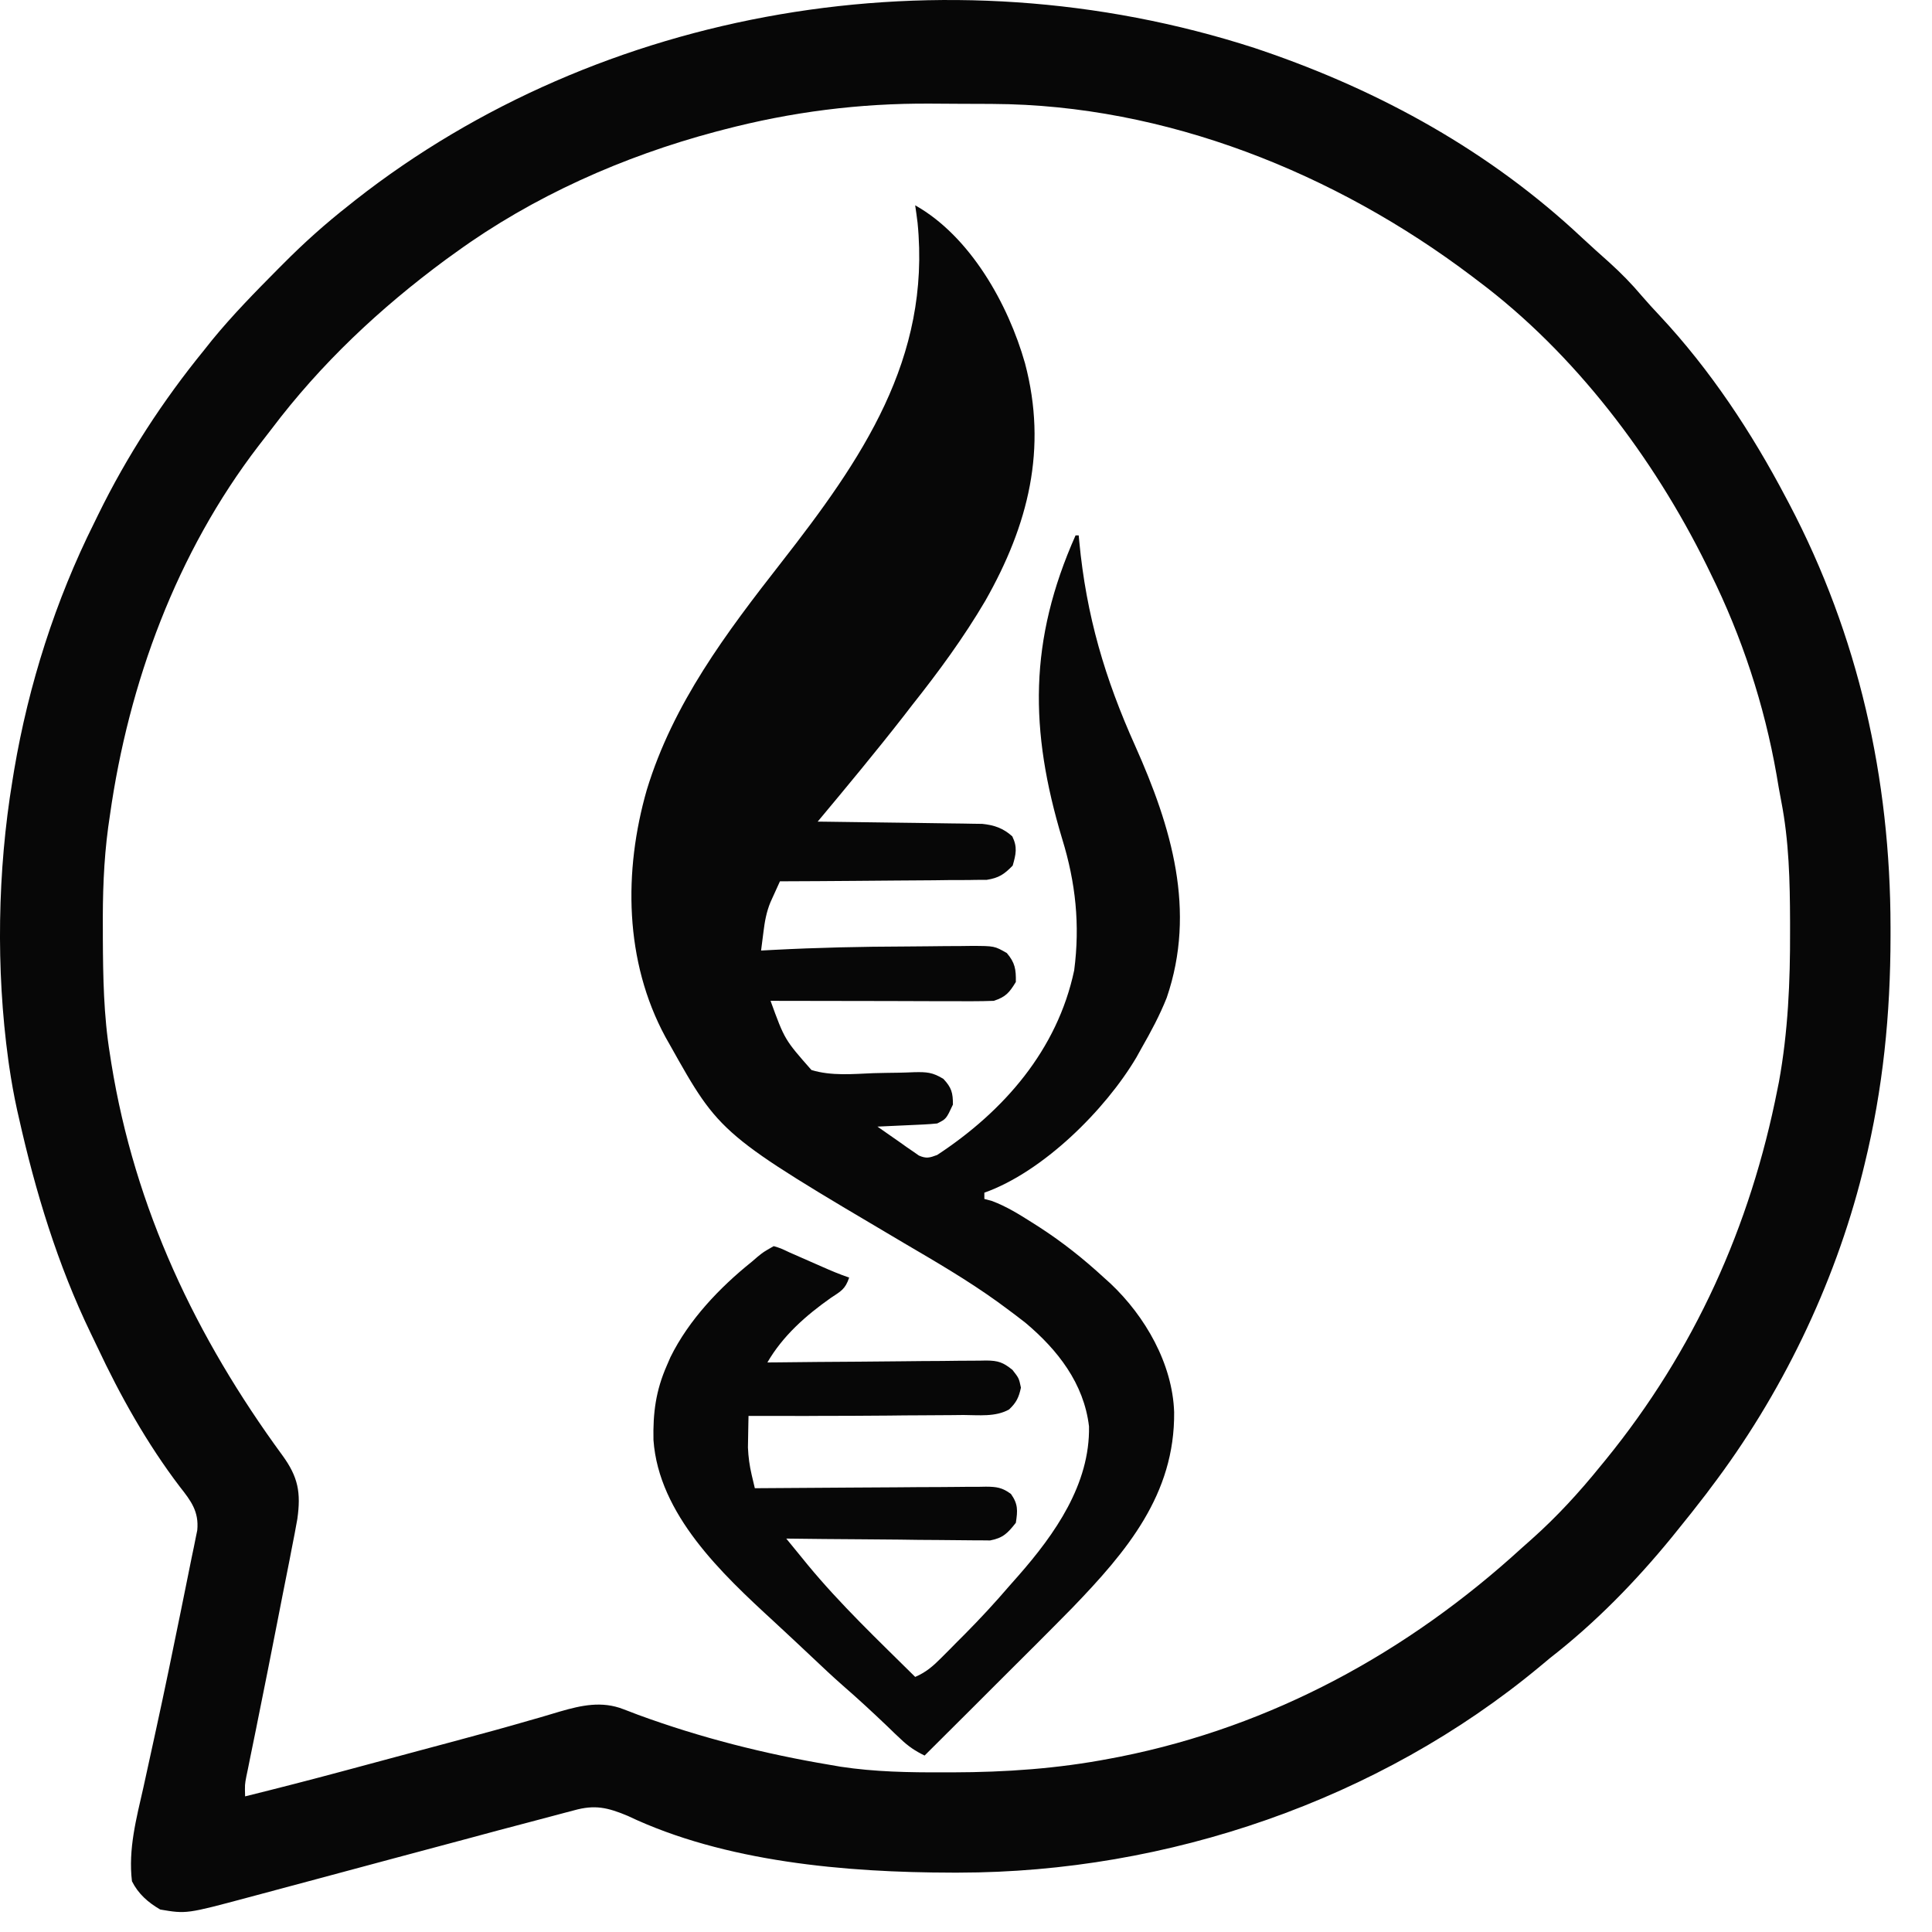
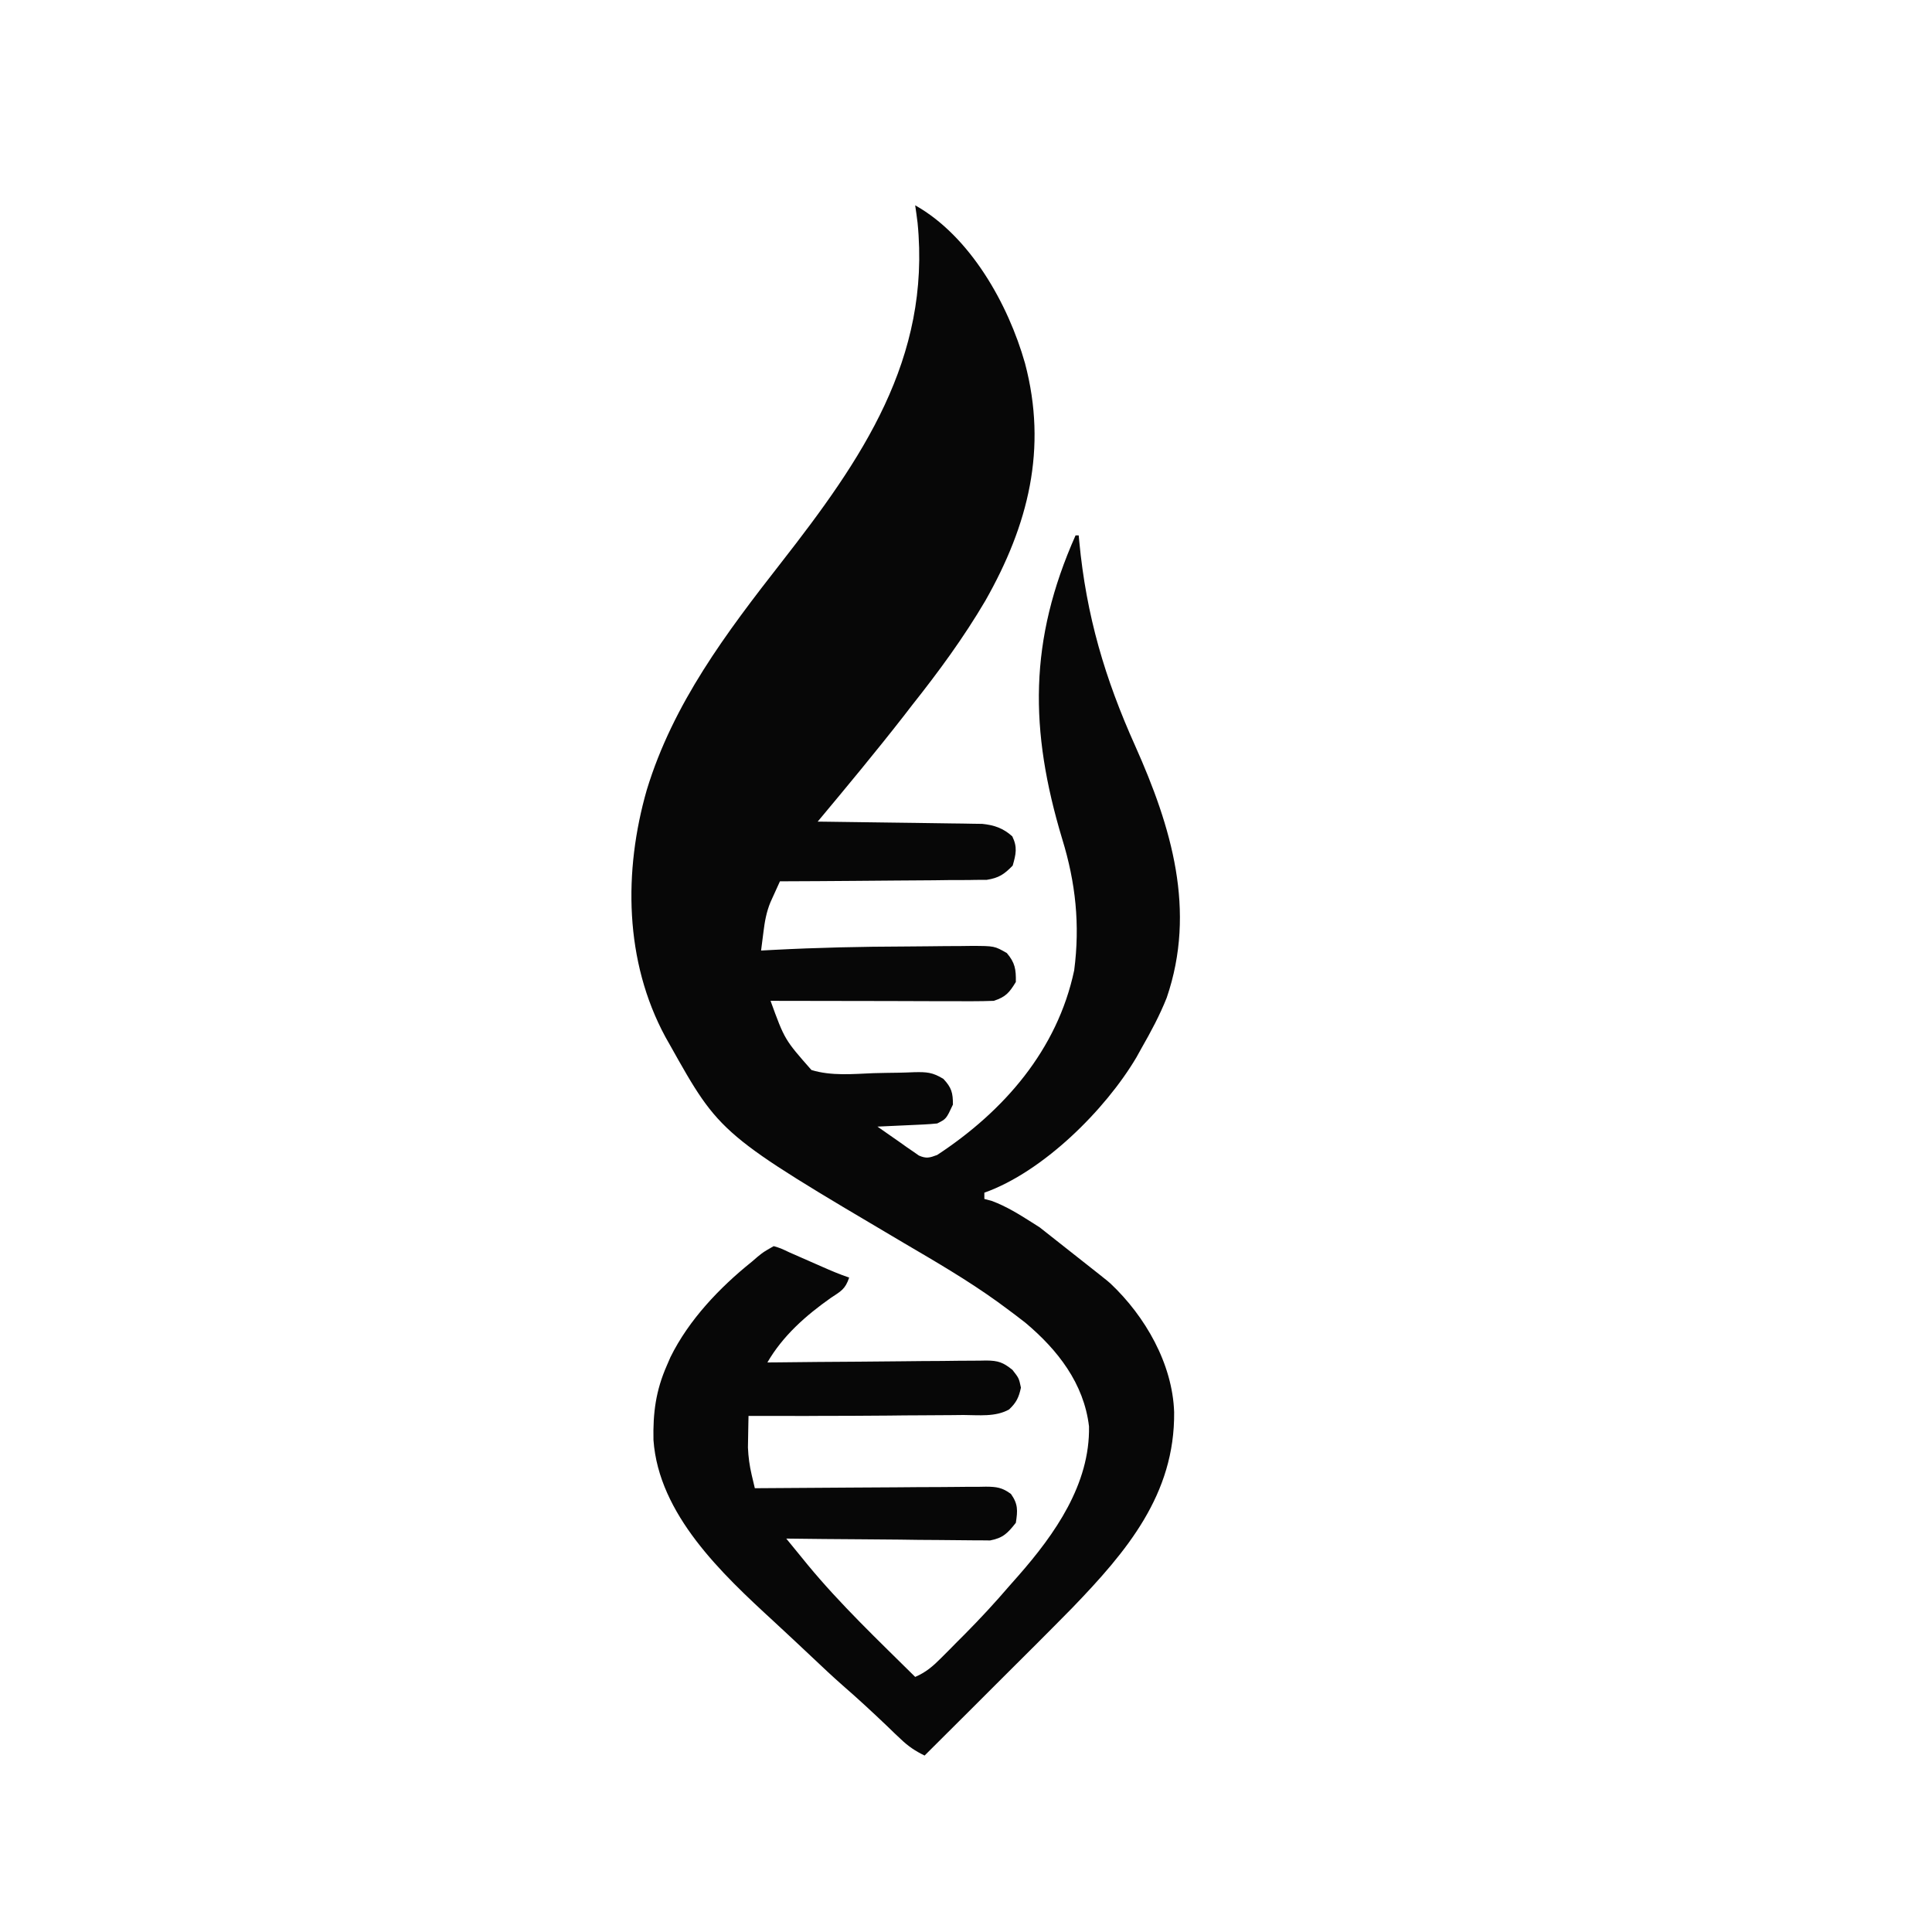
<svg xmlns="http://www.w3.org/2000/svg" width="30" height="30" viewBox="0 0 30 30" fill="none">
-   <path d="M19.48 0.745C19.523 0.76 19.566 0.774 19.61 0.789C21.448 1.418 23.143 2.356 24.564 3.69C24.704 3.82 24.846 3.948 24.989 4.075C25.17 4.239 25.336 4.407 25.493 4.594C25.584 4.7 25.678 4.802 25.774 4.904C26.556 5.741 27.2 6.715 27.732 7.728C27.749 7.759 27.765 7.79 27.782 7.822C28.859 9.873 29.354 12.086 29.356 14.396C29.356 14.469 29.356 14.469 29.356 14.543C29.355 15.748 29.24 16.906 28.953 18.079C28.942 18.122 28.932 18.165 28.921 18.21C28.482 19.962 27.653 21.671 26.56 23.108C26.539 23.136 26.518 23.164 26.497 23.193C26.342 23.395 26.184 23.595 26.023 23.792C26.001 23.82 25.979 23.847 25.956 23.875C25.394 24.562 24.771 25.2 24.07 25.745C24.016 25.79 23.962 25.834 23.909 25.879C21.409 27.956 18.125 29.075 14.89 29.078C14.855 29.078 14.819 29.078 14.782 29.078C13.14 29.076 11.25 28.913 9.748 28.197C9.436 28.067 9.238 28.019 8.909 28.112C8.874 28.121 8.838 28.13 8.802 28.14C8.724 28.16 8.646 28.181 8.569 28.202C8.441 28.237 8.312 28.27 8.184 28.304C7.888 28.381 7.594 28.46 7.299 28.54C7.191 28.569 7.082 28.598 6.974 28.627C6.691 28.703 6.408 28.778 6.125 28.854C5.67 28.976 5.216 29.098 4.762 29.22C4.604 29.262 4.446 29.304 4.288 29.347C4.191 29.373 4.094 29.399 3.997 29.425C3.954 29.436 3.911 29.448 3.866 29.46C2.896 29.72 2.896 29.72 2.488 29.651C2.3 29.542 2.147 29.408 2.049 29.212C1.989 28.715 2.118 28.235 2.227 27.754C2.283 27.503 2.338 27.251 2.392 26.999C2.404 26.946 2.416 26.893 2.427 26.838C2.558 26.24 2.681 25.64 2.803 25.041C2.827 24.921 2.851 24.801 2.876 24.681C2.911 24.513 2.945 24.345 2.978 24.176C2.989 24.126 2.999 24.076 3.01 24.024C3.024 23.954 3.024 23.954 3.038 23.884C3.046 23.843 3.054 23.803 3.063 23.762C3.091 23.471 2.966 23.306 2.793 23.087C2.284 22.418 1.867 21.674 1.51 20.913C1.477 20.844 1.444 20.776 1.411 20.707C0.894 19.637 0.55 18.505 0.291 17.347C0.283 17.311 0.274 17.275 0.266 17.238C0.217 17.015 0.177 16.791 0.144 16.566C0.137 16.514 0.137 16.514 0.129 16.461C-0.064 15.053 -0.039 13.523 0.193 12.122C0.202 12.067 0.211 12.012 0.22 11.956C0.445 10.629 0.861 9.323 1.463 8.118C1.483 8.078 1.502 8.037 1.523 7.995C1.972 7.078 2.526 6.225 3.172 5.433C3.212 5.383 3.251 5.333 3.292 5.282C3.613 4.89 3.966 4.531 4.322 4.172C4.358 4.137 4.358 4.137 4.394 4.1C4.718 3.773 5.055 3.471 5.418 3.187C5.451 3.16 5.484 3.134 5.518 3.107C9.314 0.128 14.65 -0.817 19.48 0.745ZM11.228 2.015C11.188 2.025 11.148 2.036 11.106 2.047C9.678 2.428 8.277 3.049 7.078 3.919C7.027 3.956 6.975 3.993 6.922 4.031C5.896 4.789 4.983 5.646 4.214 6.665C4.148 6.751 4.082 6.836 4.016 6.921C2.744 8.577 1.997 10.605 1.707 12.659C1.698 12.721 1.689 12.782 1.68 12.845C1.609 13.375 1.593 13.898 1.597 14.432C1.597 14.474 1.597 14.516 1.597 14.559C1.6 15.167 1.609 15.769 1.707 16.37C1.714 16.417 1.722 16.464 1.729 16.512C2.094 18.77 3.043 20.766 4.386 22.6C4.63 22.935 4.675 23.177 4.617 23.587C4.59 23.742 4.56 23.896 4.529 24.051C4.518 24.108 4.507 24.165 4.496 24.224C4.46 24.409 4.423 24.593 4.386 24.778C4.362 24.904 4.337 25.031 4.312 25.157C4.209 25.684 4.105 26.21 3.998 26.736C3.991 26.771 3.984 26.806 3.977 26.842C3.946 26.995 3.915 27.149 3.883 27.302C3.873 27.353 3.862 27.404 3.852 27.457C3.843 27.499 3.834 27.542 3.825 27.586C3.801 27.712 3.801 27.712 3.806 27.894C4.318 27.767 4.828 27.636 5.337 27.499C5.406 27.48 5.475 27.462 5.545 27.443C5.689 27.404 5.833 27.366 5.977 27.327C6.158 27.278 6.339 27.23 6.52 27.181C6.662 27.143 6.804 27.105 6.946 27.067C7.016 27.048 7.087 27.029 7.157 27.01C7.512 26.915 7.868 26.818 8.221 26.715C8.277 26.699 8.333 26.683 8.39 26.667C8.492 26.637 8.594 26.607 8.696 26.576C9.028 26.48 9.345 26.41 9.679 26.54C9.716 26.554 9.752 26.568 9.79 26.582C9.829 26.597 9.867 26.612 9.907 26.627C10.875 26.982 11.872 27.235 12.889 27.405C12.969 27.419 12.969 27.419 13.051 27.433C13.584 27.514 14.111 27.523 14.649 27.521C14.72 27.521 14.72 27.521 14.792 27.521C15.62 27.519 16.419 27.464 17.234 27.308C17.286 27.298 17.338 27.288 17.392 27.278C19.759 26.805 21.861 25.655 23.631 24.036C23.681 23.992 23.731 23.947 23.782 23.902C24.175 23.552 24.52 23.176 24.851 22.767C24.879 22.733 24.906 22.7 24.934 22.666C26.31 20.974 27.18 19.048 27.601 16.91C27.608 16.874 27.615 16.838 27.623 16.801C27.765 16.022 27.799 15.24 27.796 14.451C27.796 14.405 27.796 14.359 27.796 14.311C27.794 13.681 27.78 13.062 27.659 12.441C27.632 12.304 27.609 12.167 27.586 12.029C27.395 10.942 27.049 9.889 26.56 8.9C26.541 8.859 26.521 8.819 26.5 8.777C25.675 7.105 24.449 5.483 22.947 4.359C22.901 4.324 22.901 4.324 22.855 4.289C20.738 2.689 18.098 1.626 15.418 1.614C15.366 1.614 15.314 1.614 15.261 1.613C15.151 1.613 15.042 1.613 14.932 1.612C14.768 1.612 14.605 1.61 14.441 1.609C13.343 1.603 12.29 1.737 11.228 2.015Z" fill="#070707" />
-   <path d="M14.211 3.188C15.065 3.669 15.655 4.72 15.916 5.64C16.268 6.968 15.968 8.152 15.301 9.327C14.965 9.899 14.574 10.432 14.162 10.951C14.12 11.005 14.078 11.059 14.037 11.113C13.602 11.671 13.15 12.215 12.697 12.758C12.747 12.758 12.747 12.758 12.798 12.759C13.142 12.763 13.487 12.768 13.831 12.773C13.96 12.775 14.088 12.777 14.217 12.778C14.402 12.781 14.587 12.784 14.772 12.786C14.858 12.787 14.858 12.787 14.946 12.788C15.026 12.79 15.026 12.79 15.109 12.791C15.156 12.792 15.203 12.792 15.252 12.793C15.439 12.812 15.578 12.86 15.719 12.987C15.801 13.157 15.776 13.262 15.725 13.441C15.592 13.577 15.511 13.632 15.323 13.662C15.264 13.662 15.205 13.663 15.143 13.663C15.111 13.664 15.078 13.664 15.044 13.665C14.936 13.666 14.828 13.666 14.72 13.666C14.645 13.667 14.569 13.668 14.494 13.669C14.297 13.671 14.099 13.672 13.902 13.673C13.7 13.674 13.499 13.676 13.297 13.678C12.902 13.681 12.507 13.684 12.111 13.685C12.079 13.755 12.048 13.824 12.016 13.894C11.999 13.933 11.981 13.971 11.963 14.011C11.901 14.162 11.875 14.308 11.855 14.47C11.843 14.566 11.831 14.663 11.818 14.76C11.88 14.756 11.942 14.753 12.006 14.75C12.693 14.714 13.378 14.699 14.066 14.697C14.182 14.696 14.299 14.695 14.415 14.694C14.586 14.691 14.757 14.691 14.928 14.69C14.98 14.689 15.032 14.688 15.086 14.688C15.442 14.689 15.442 14.689 15.634 14.799C15.762 14.95 15.777 15.052 15.774 15.248C15.672 15.415 15.618 15.479 15.432 15.541C15.32 15.545 15.209 15.547 15.097 15.547C15.063 15.547 15.029 15.547 14.994 15.547C14.883 15.546 14.771 15.546 14.659 15.546C14.582 15.546 14.504 15.546 14.427 15.546C14.223 15.545 14.018 15.545 13.815 15.544C13.606 15.544 13.398 15.544 13.19 15.543C12.782 15.543 12.373 15.542 11.965 15.541C12.184 16.143 12.184 16.143 12.6 16.615C12.909 16.71 13.245 16.677 13.564 16.664C13.694 16.661 13.825 16.658 13.955 16.657C14.036 16.655 14.117 16.653 14.197 16.649C14.39 16.645 14.481 16.65 14.649 16.753C14.776 16.889 14.797 16.968 14.797 17.152C14.693 17.375 14.693 17.375 14.553 17.445C14.482 17.453 14.411 17.457 14.34 17.461C14.299 17.463 14.257 17.465 14.214 17.467C14.171 17.469 14.128 17.471 14.083 17.473C14.039 17.475 13.995 17.477 13.95 17.479C13.842 17.484 13.733 17.489 13.625 17.494C13.743 17.577 13.861 17.66 13.979 17.741C14.012 17.765 14.046 17.789 14.08 17.813C14.112 17.835 14.145 17.858 14.178 17.88C14.208 17.901 14.238 17.922 14.268 17.943C14.384 17.994 14.436 17.978 14.553 17.934C15.589 17.253 16.418 16.303 16.68 15.067C16.772 14.36 16.703 13.706 16.494 13.028C15.984 11.335 15.976 9.943 16.701 8.314C16.717 8.314 16.733 8.314 16.75 8.314C16.753 8.346 16.756 8.378 16.759 8.41C16.869 9.562 17.156 10.534 17.629 11.586C18.189 12.841 18.58 14.137 18.117 15.492C18.009 15.764 17.872 16.02 17.727 16.273C17.687 16.346 17.687 16.346 17.646 16.419C17.162 17.237 16.195 18.197 15.285 18.52C15.285 18.552 15.285 18.584 15.285 18.617C15.324 18.628 15.364 18.639 15.404 18.649C15.629 18.734 15.819 18.852 16.021 18.98C16.061 19.006 16.102 19.032 16.145 19.059C16.503 19.291 16.827 19.549 17.141 19.838C17.192 19.884 17.192 19.884 17.243 19.93C17.783 20.439 18.207 21.177 18.232 21.927C18.245 23.206 17.494 24.091 16.652 24.965C16.287 25.337 15.918 25.704 15.548 26.072C15.414 26.206 15.279 26.341 15.145 26.475C14.882 26.737 14.62 26.998 14.357 27.26C14.211 27.189 14.104 27.117 13.986 27.004C13.953 26.973 13.92 26.942 13.886 26.91C13.852 26.877 13.819 26.845 13.784 26.811C13.555 26.593 13.325 26.379 13.086 26.172C12.928 26.033 12.774 25.888 12.621 25.743C12.419 25.553 12.217 25.363 12.013 25.175C11.211 24.438 10.229 23.517 10.147 22.36C10.138 21.941 10.183 21.593 10.354 21.205C10.382 21.14 10.382 21.14 10.411 21.073C10.696 20.496 11.173 19.994 11.672 19.594C11.719 19.554 11.719 19.554 11.766 19.513C11.855 19.441 11.855 19.441 12.014 19.35C12.121 19.382 12.121 19.382 12.258 19.447C12.321 19.475 12.384 19.503 12.447 19.53C12.552 19.576 12.656 19.622 12.761 19.668C12.901 19.73 13.04 19.789 13.186 19.838C13.124 20.022 13.058 20.049 12.899 20.155C12.512 20.428 12.155 20.743 11.916 21.156C11.961 21.156 12.007 21.155 12.053 21.155C12.481 21.15 12.908 21.146 13.336 21.144C13.556 21.142 13.775 21.141 13.995 21.138C14.207 21.135 14.419 21.134 14.632 21.133C14.712 21.133 14.793 21.132 14.874 21.13C14.988 21.129 15.101 21.128 15.214 21.128C15.248 21.128 15.281 21.127 15.315 21.126C15.501 21.128 15.575 21.154 15.721 21.271C15.822 21.4 15.822 21.4 15.853 21.547C15.821 21.698 15.782 21.78 15.669 21.886C15.459 22.005 15.197 21.973 14.962 21.972C14.901 21.973 14.84 21.974 14.777 21.974C14.614 21.976 14.451 21.977 14.289 21.977C14.127 21.977 13.965 21.979 13.804 21.981C13.435 21.984 13.066 21.986 12.697 21.986C12.641 21.986 12.585 21.986 12.527 21.987C12.226 21.987 11.925 21.987 11.623 21.986C11.622 22.035 11.621 22.083 11.62 22.132C11.618 22.247 11.616 22.363 11.614 22.477C11.621 22.63 11.638 22.755 11.672 22.902C11.681 22.941 11.691 22.98 11.7 23.02C11.707 23.049 11.714 23.079 11.721 23.109C11.769 23.109 11.816 23.108 11.866 23.108C12.317 23.104 12.768 23.101 13.22 23.099C13.451 23.098 13.683 23.097 13.915 23.095C14.139 23.093 14.363 23.091 14.587 23.091C14.672 23.09 14.758 23.09 14.843 23.089C14.963 23.087 15.082 23.087 15.202 23.087C15.237 23.087 15.273 23.086 15.309 23.085C15.474 23.086 15.563 23.098 15.698 23.198C15.81 23.356 15.803 23.457 15.774 23.646C15.648 23.806 15.576 23.882 15.374 23.92C15.316 23.919 15.257 23.919 15.197 23.918C15.164 23.918 15.132 23.918 15.099 23.918C14.992 23.918 14.886 23.916 14.779 23.915C14.705 23.914 14.631 23.914 14.557 23.913C14.362 23.913 14.168 23.91 13.973 23.907C13.775 23.905 13.576 23.904 13.377 23.902C12.988 23.9 12.598 23.896 12.209 23.891C12.279 23.977 12.35 24.063 12.42 24.149C12.459 24.197 12.499 24.245 12.539 24.295C13.051 24.916 13.64 25.473 14.211 26.039C14.379 25.967 14.488 25.872 14.616 25.743C14.676 25.683 14.676 25.683 14.737 25.622C14.778 25.58 14.819 25.539 14.861 25.496C14.902 25.455 14.942 25.415 14.984 25.373C15.224 25.131 15.454 24.882 15.676 24.623C15.722 24.571 15.767 24.52 15.813 24.468C16.379 23.823 16.927 23.046 16.91 22.149C16.831 21.481 16.423 20.96 15.923 20.54C15.819 20.458 15.715 20.38 15.609 20.302C15.569 20.273 15.529 20.243 15.488 20.213C15.021 19.877 14.527 19.59 14.031 19.299C11.181 17.615 11.181 17.615 10.402 16.225C10.379 16.185 10.356 16.145 10.333 16.103C9.696 14.926 9.681 13.528 10.043 12.266C10.452 10.922 11.28 9.824 12.135 8.73C13.378 7.138 14.457 5.575 14.248 3.459C14.237 3.369 14.224 3.278 14.211 3.188Z" fill="#070707" />
+   <path d="M14.211 3.188C15.065 3.669 15.655 4.72 15.916 5.64C16.268 6.968 15.968 8.152 15.301 9.327C14.965 9.899 14.574 10.432 14.162 10.951C14.12 11.005 14.078 11.059 14.037 11.113C13.602 11.671 13.15 12.215 12.697 12.758C12.747 12.758 12.747 12.758 12.798 12.759C13.142 12.763 13.487 12.768 13.831 12.773C13.96 12.775 14.088 12.777 14.217 12.778C14.402 12.781 14.587 12.784 14.772 12.786C14.858 12.787 14.858 12.787 14.946 12.788C15.026 12.79 15.026 12.79 15.109 12.791C15.156 12.792 15.203 12.792 15.252 12.793C15.439 12.812 15.578 12.86 15.719 12.987C15.801 13.157 15.776 13.262 15.725 13.441C15.592 13.577 15.511 13.632 15.323 13.662C15.264 13.662 15.205 13.663 15.143 13.663C15.111 13.664 15.078 13.664 15.044 13.665C14.936 13.666 14.828 13.666 14.72 13.666C14.645 13.667 14.569 13.668 14.494 13.669C14.297 13.671 14.099 13.672 13.902 13.673C13.7 13.674 13.499 13.676 13.297 13.678C12.902 13.681 12.507 13.684 12.111 13.685C12.079 13.755 12.048 13.824 12.016 13.894C11.999 13.933 11.981 13.971 11.963 14.011C11.901 14.162 11.875 14.308 11.855 14.47C11.843 14.566 11.831 14.663 11.818 14.76C11.88 14.756 11.942 14.753 12.006 14.75C12.693 14.714 13.378 14.699 14.066 14.697C14.182 14.696 14.299 14.695 14.415 14.694C14.586 14.691 14.757 14.691 14.928 14.69C14.98 14.689 15.032 14.688 15.086 14.688C15.442 14.689 15.442 14.689 15.634 14.799C15.762 14.95 15.777 15.052 15.774 15.248C15.672 15.415 15.618 15.479 15.432 15.541C15.32 15.545 15.209 15.547 15.097 15.547C15.063 15.547 15.029 15.547 14.994 15.547C14.883 15.546 14.771 15.546 14.659 15.546C14.582 15.546 14.504 15.546 14.427 15.546C14.223 15.545 14.018 15.545 13.815 15.544C13.606 15.544 13.398 15.544 13.19 15.543C12.782 15.543 12.373 15.542 11.965 15.541C12.184 16.143 12.184 16.143 12.6 16.615C12.909 16.71 13.245 16.677 13.564 16.664C13.694 16.661 13.825 16.658 13.955 16.657C14.036 16.655 14.117 16.653 14.197 16.649C14.39 16.645 14.481 16.65 14.649 16.753C14.776 16.889 14.797 16.968 14.797 17.152C14.693 17.375 14.693 17.375 14.553 17.445C14.482 17.453 14.411 17.457 14.34 17.461C14.299 17.463 14.257 17.465 14.214 17.467C14.171 17.469 14.128 17.471 14.083 17.473C14.039 17.475 13.995 17.477 13.95 17.479C13.842 17.484 13.733 17.489 13.625 17.494C13.743 17.577 13.861 17.66 13.979 17.741C14.012 17.765 14.046 17.789 14.08 17.813C14.112 17.835 14.145 17.858 14.178 17.88C14.208 17.901 14.238 17.922 14.268 17.943C14.384 17.994 14.436 17.978 14.553 17.934C15.589 17.253 16.418 16.303 16.68 15.067C16.772 14.36 16.703 13.706 16.494 13.028C15.984 11.335 15.976 9.943 16.701 8.314C16.717 8.314 16.733 8.314 16.75 8.314C16.753 8.346 16.756 8.378 16.759 8.41C16.869 9.562 17.156 10.534 17.629 11.586C18.189 12.841 18.58 14.137 18.117 15.492C18.009 15.764 17.872 16.02 17.727 16.273C17.687 16.346 17.687 16.346 17.646 16.419C17.162 17.237 16.195 18.197 15.285 18.52C15.285 18.552 15.285 18.584 15.285 18.617C15.324 18.628 15.364 18.639 15.404 18.649C15.629 18.734 15.819 18.852 16.021 18.98C16.061 19.006 16.102 19.032 16.145 19.059C17.192 19.884 17.192 19.884 17.243 19.93C17.783 20.439 18.207 21.177 18.232 21.927C18.245 23.206 17.494 24.091 16.652 24.965C16.287 25.337 15.918 25.704 15.548 26.072C15.414 26.206 15.279 26.341 15.145 26.475C14.882 26.737 14.62 26.998 14.357 27.26C14.211 27.189 14.104 27.117 13.986 27.004C13.953 26.973 13.92 26.942 13.886 26.91C13.852 26.877 13.819 26.845 13.784 26.811C13.555 26.593 13.325 26.379 13.086 26.172C12.928 26.033 12.774 25.888 12.621 25.743C12.419 25.553 12.217 25.363 12.013 25.175C11.211 24.438 10.229 23.517 10.147 22.36C10.138 21.941 10.183 21.593 10.354 21.205C10.382 21.14 10.382 21.14 10.411 21.073C10.696 20.496 11.173 19.994 11.672 19.594C11.719 19.554 11.719 19.554 11.766 19.513C11.855 19.441 11.855 19.441 12.014 19.35C12.121 19.382 12.121 19.382 12.258 19.447C12.321 19.475 12.384 19.503 12.447 19.53C12.552 19.576 12.656 19.622 12.761 19.668C12.901 19.73 13.04 19.789 13.186 19.838C13.124 20.022 13.058 20.049 12.899 20.155C12.512 20.428 12.155 20.743 11.916 21.156C11.961 21.156 12.007 21.155 12.053 21.155C12.481 21.15 12.908 21.146 13.336 21.144C13.556 21.142 13.775 21.141 13.995 21.138C14.207 21.135 14.419 21.134 14.632 21.133C14.712 21.133 14.793 21.132 14.874 21.13C14.988 21.129 15.101 21.128 15.214 21.128C15.248 21.128 15.281 21.127 15.315 21.126C15.501 21.128 15.575 21.154 15.721 21.271C15.822 21.4 15.822 21.4 15.853 21.547C15.821 21.698 15.782 21.78 15.669 21.886C15.459 22.005 15.197 21.973 14.962 21.972C14.901 21.973 14.84 21.974 14.777 21.974C14.614 21.976 14.451 21.977 14.289 21.977C14.127 21.977 13.965 21.979 13.804 21.981C13.435 21.984 13.066 21.986 12.697 21.986C12.641 21.986 12.585 21.986 12.527 21.987C12.226 21.987 11.925 21.987 11.623 21.986C11.622 22.035 11.621 22.083 11.62 22.132C11.618 22.247 11.616 22.363 11.614 22.477C11.621 22.63 11.638 22.755 11.672 22.902C11.681 22.941 11.691 22.98 11.7 23.02C11.707 23.049 11.714 23.079 11.721 23.109C11.769 23.109 11.816 23.108 11.866 23.108C12.317 23.104 12.768 23.101 13.22 23.099C13.451 23.098 13.683 23.097 13.915 23.095C14.139 23.093 14.363 23.091 14.587 23.091C14.672 23.09 14.758 23.09 14.843 23.089C14.963 23.087 15.082 23.087 15.202 23.087C15.237 23.087 15.273 23.086 15.309 23.085C15.474 23.086 15.563 23.098 15.698 23.198C15.81 23.356 15.803 23.457 15.774 23.646C15.648 23.806 15.576 23.882 15.374 23.92C15.316 23.919 15.257 23.919 15.197 23.918C15.164 23.918 15.132 23.918 15.099 23.918C14.992 23.918 14.886 23.916 14.779 23.915C14.705 23.914 14.631 23.914 14.557 23.913C14.362 23.913 14.168 23.91 13.973 23.907C13.775 23.905 13.576 23.904 13.377 23.902C12.988 23.9 12.598 23.896 12.209 23.891C12.279 23.977 12.35 24.063 12.42 24.149C12.459 24.197 12.499 24.245 12.539 24.295C13.051 24.916 13.64 25.473 14.211 26.039C14.379 25.967 14.488 25.872 14.616 25.743C14.676 25.683 14.676 25.683 14.737 25.622C14.778 25.58 14.819 25.539 14.861 25.496C14.902 25.455 14.942 25.415 14.984 25.373C15.224 25.131 15.454 24.882 15.676 24.623C15.722 24.571 15.767 24.52 15.813 24.468C16.379 23.823 16.927 23.046 16.91 22.149C16.831 21.481 16.423 20.96 15.923 20.54C15.819 20.458 15.715 20.38 15.609 20.302C15.569 20.273 15.529 20.243 15.488 20.213C15.021 19.877 14.527 19.59 14.031 19.299C11.181 17.615 11.181 17.615 10.402 16.225C10.379 16.185 10.356 16.145 10.333 16.103C9.696 14.926 9.681 13.528 10.043 12.266C10.452 10.922 11.28 9.824 12.135 8.73C13.378 7.138 14.457 5.575 14.248 3.459C14.237 3.369 14.224 3.278 14.211 3.188Z" fill="#070707" />
</svg>